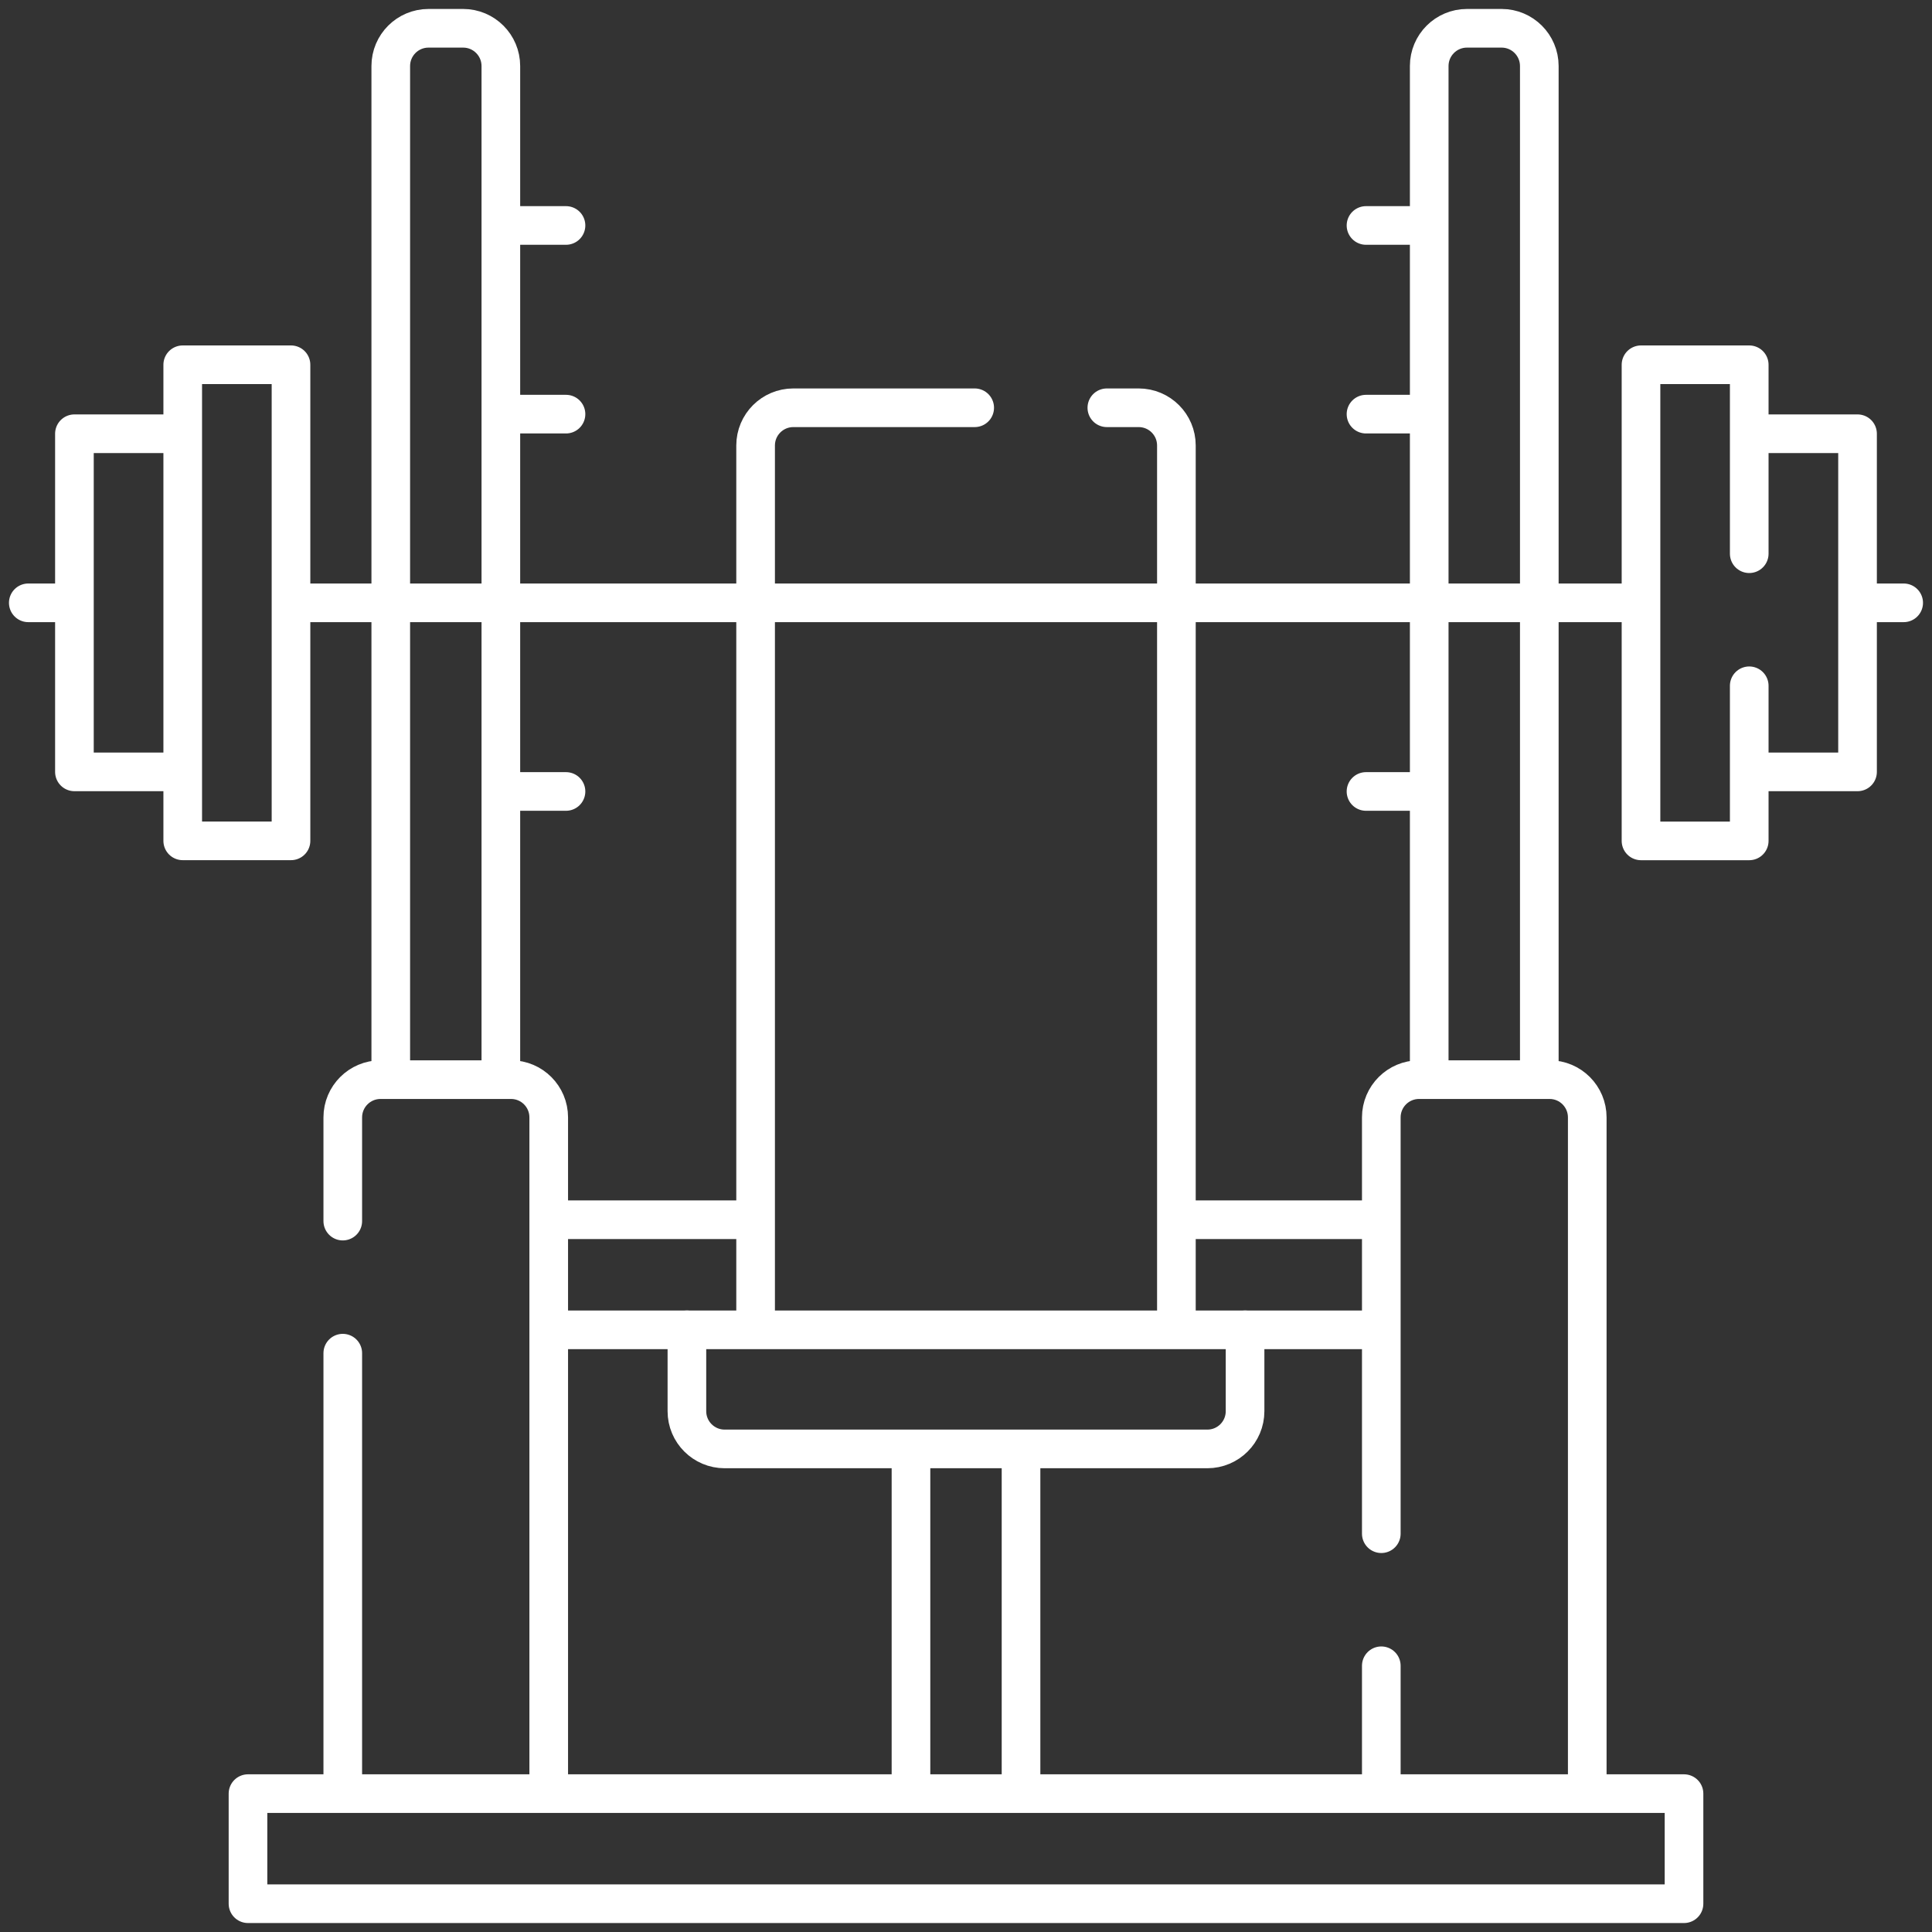
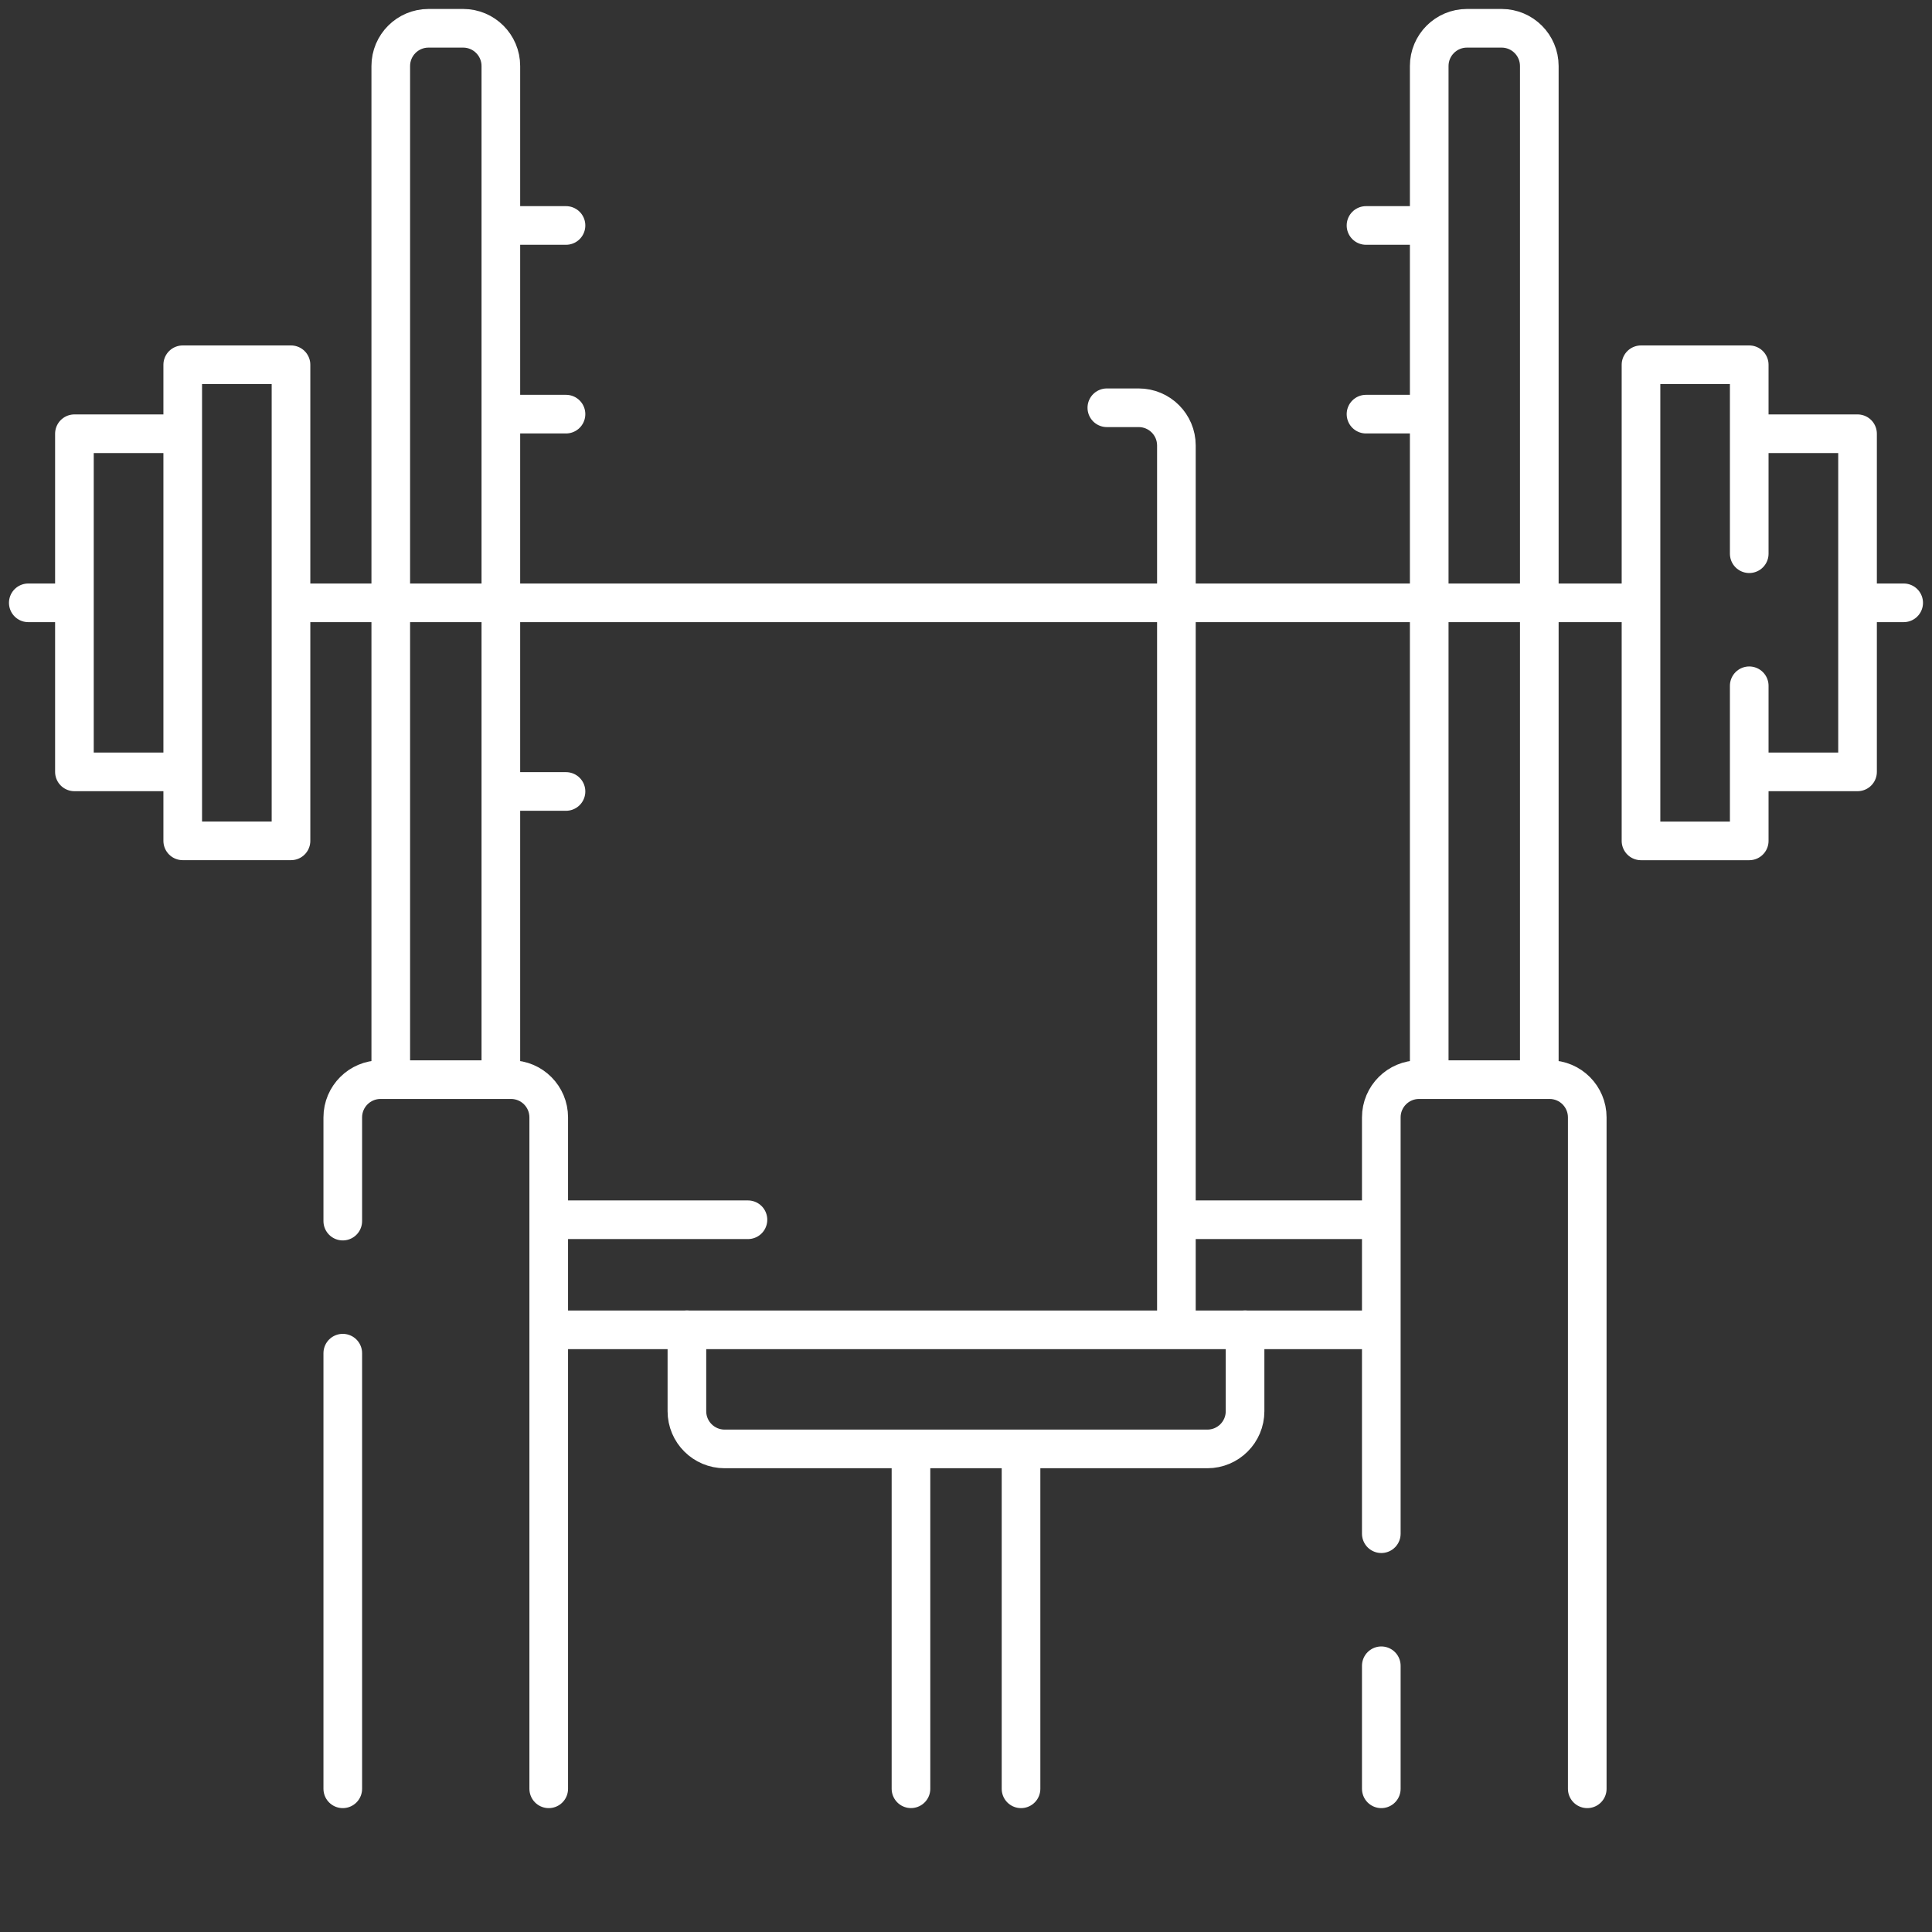
<svg xmlns="http://www.w3.org/2000/svg" width="50" height="50" viewBox="0 0 50 50" fill="none">
  <rect x="0" y="0" width="50" height="50" fill="#333333" stroke="none" />
  <g clip-path="url(#clip0_196_75)">
    <path d="M31.246 37.498H18.754C18.215 37.498 17.777 37.061 17.777 36.522V34.416H32.222V36.522C32.222 37.061 31.785 37.498 31.246 37.498Z" stroke="white" stroke-miterlimit="10" stroke-linecap="round" stroke-linejoin="round" />
-     <path d="M36.877 20.483H35.352" stroke="white" stroke-miterlimit="10" stroke-linecap="round" stroke-linejoin="round" />
    <path d="M13.1 10.718H14.648" stroke="white" stroke-miterlimit="10" stroke-linecap="round" stroke-linejoin="round" />
    <path d="M13.1 20.483H14.648" stroke="white" stroke-miterlimit="10" stroke-linecap="round" stroke-linejoin="round" />
    <path d="M13.1 5.835H14.648" stroke="white" stroke-miterlimit="10" stroke-linecap="round" stroke-linejoin="round" />
    <path d="M36.877 10.718H35.352" stroke="white" stroke-miterlimit="10" stroke-linecap="round" stroke-linejoin="round" />
    <path d="M36.877 5.835H35.352" stroke="white" stroke-miterlimit="10" stroke-linecap="round" stroke-linejoin="round" />
    <path d="M23.576 46.293V37.692" stroke="white" stroke-miterlimit="10" stroke-linecap="round" stroke-linejoin="round" />
    <path d="M26.424 37.757V46.294" stroke="white" stroke-miterlimit="10" stroke-linecap="round" stroke-linejoin="round" />
    <path d="M17.778 34.416H14.293" stroke="white" stroke-miterlimit="10" stroke-linecap="round" stroke-linejoin="round" />
    <path d="M35.677 34.416H32.223" stroke="white" stroke-miterlimit="10" stroke-linecap="round" stroke-linejoin="round" />
    <path d="M30.598 31.567H35.678" stroke="white" stroke-miterlimit="10" stroke-linecap="round" stroke-linejoin="round" />
    <path d="M14.342 31.567H19.357" stroke="white" stroke-miterlimit="10" stroke-linecap="round" stroke-linejoin="round" />
-     <path d="M43.582 46.419H6.418V49.268H43.582V46.419Z" stroke="white" stroke-miterlimit="10" stroke-linecap="round" stroke-linejoin="round" />
    <path d="M30.445 34.295V15.601V11.529C30.445 10.99 30.008 10.553 29.469 10.553H28.645" stroke="white" stroke-miterlimit="10" stroke-linecap="round" stroke-linejoin="round" />
-     <path d="M25.225 10.553H20.531C19.992 10.553 19.555 10.99 19.555 11.529V15.601V34.273" stroke="white" stroke-miterlimit="10" stroke-linecap="round" stroke-linejoin="round" />
    <path d="M10.113 27.855V1.709C10.113 1.17 10.55 0.732 11.09 0.732H11.986C12.525 0.732 12.962 1.17 12.962 1.709V27.839" stroke="white" stroke-miterlimit="10" stroke-linecap="round" stroke-linejoin="round" />
    <path d="M8.871 31.602V28.918C8.871 28.379 9.309 27.941 9.848 27.941H13.225C13.765 27.941 14.201 28.379 14.201 28.918V46.294" stroke="white" stroke-miterlimit="10" stroke-linecap="round" stroke-linejoin="round" />
    <path d="M8.871 46.294V35.02" stroke="white" stroke-miterlimit="10" stroke-linecap="round" stroke-linejoin="round" />
    <path d="M36.988 27.845V1.709C36.988 1.17 37.425 0.732 37.965 0.732H38.861C39.4 0.732 39.837 1.17 39.837 1.709V27.855" stroke="white" stroke-miterlimit="10" stroke-linecap="round" stroke-linejoin="round" />
    <path d="M35.748 39.692V28.918C35.748 28.379 36.185 27.941 36.725 27.941H40.102C40.642 27.941 41.078 28.379 41.078 28.918V46.294" stroke="white" stroke-miterlimit="10" stroke-linecap="round" stroke-linejoin="round" />
    <path d="M35.748 46.294V43.11" stroke="white" stroke-miterlimit="10" stroke-linecap="round" stroke-linejoin="round" />
    <path d="M1.714 15.601H0.732" stroke="white" stroke-miterlimit="10" stroke-linecap="round" stroke-linejoin="round" />
    <path d="M42.369 15.601H7.729" stroke="white" stroke-miterlimit="10" stroke-linecap="round" stroke-linejoin="round" />
    <path d="M49.267 15.601H48.207" stroke="white" stroke-miterlimit="10" stroke-linecap="round" stroke-linejoin="round" />
    <path d="M7.531 9.44H4.729V21.761H7.531V9.44Z" stroke="white" stroke-miterlimit="10" stroke-linecap="round" stroke-linejoin="round" />
    <path d="M4.536 19.976H1.926V11.225H4.503" stroke="white" stroke-miterlimit="10" stroke-linecap="round" stroke-linejoin="round" />
    <path d="M45.27 17.748V21.762H42.469V9.44H45.27V14.33" stroke="white" stroke-miterlimit="10" stroke-linecap="round" stroke-linejoin="round" />
    <path d="M45.449 19.976H48.073V11.225H45.465" stroke="white" stroke-miterlimit="10" stroke-linecap="round" stroke-linejoin="round" />
  </g>
  <defs>
    <clipPath id="clip0_196_75">
      <rect width="50" height="50" fill="white" />
    </clipPath>
  </defs>
</svg>